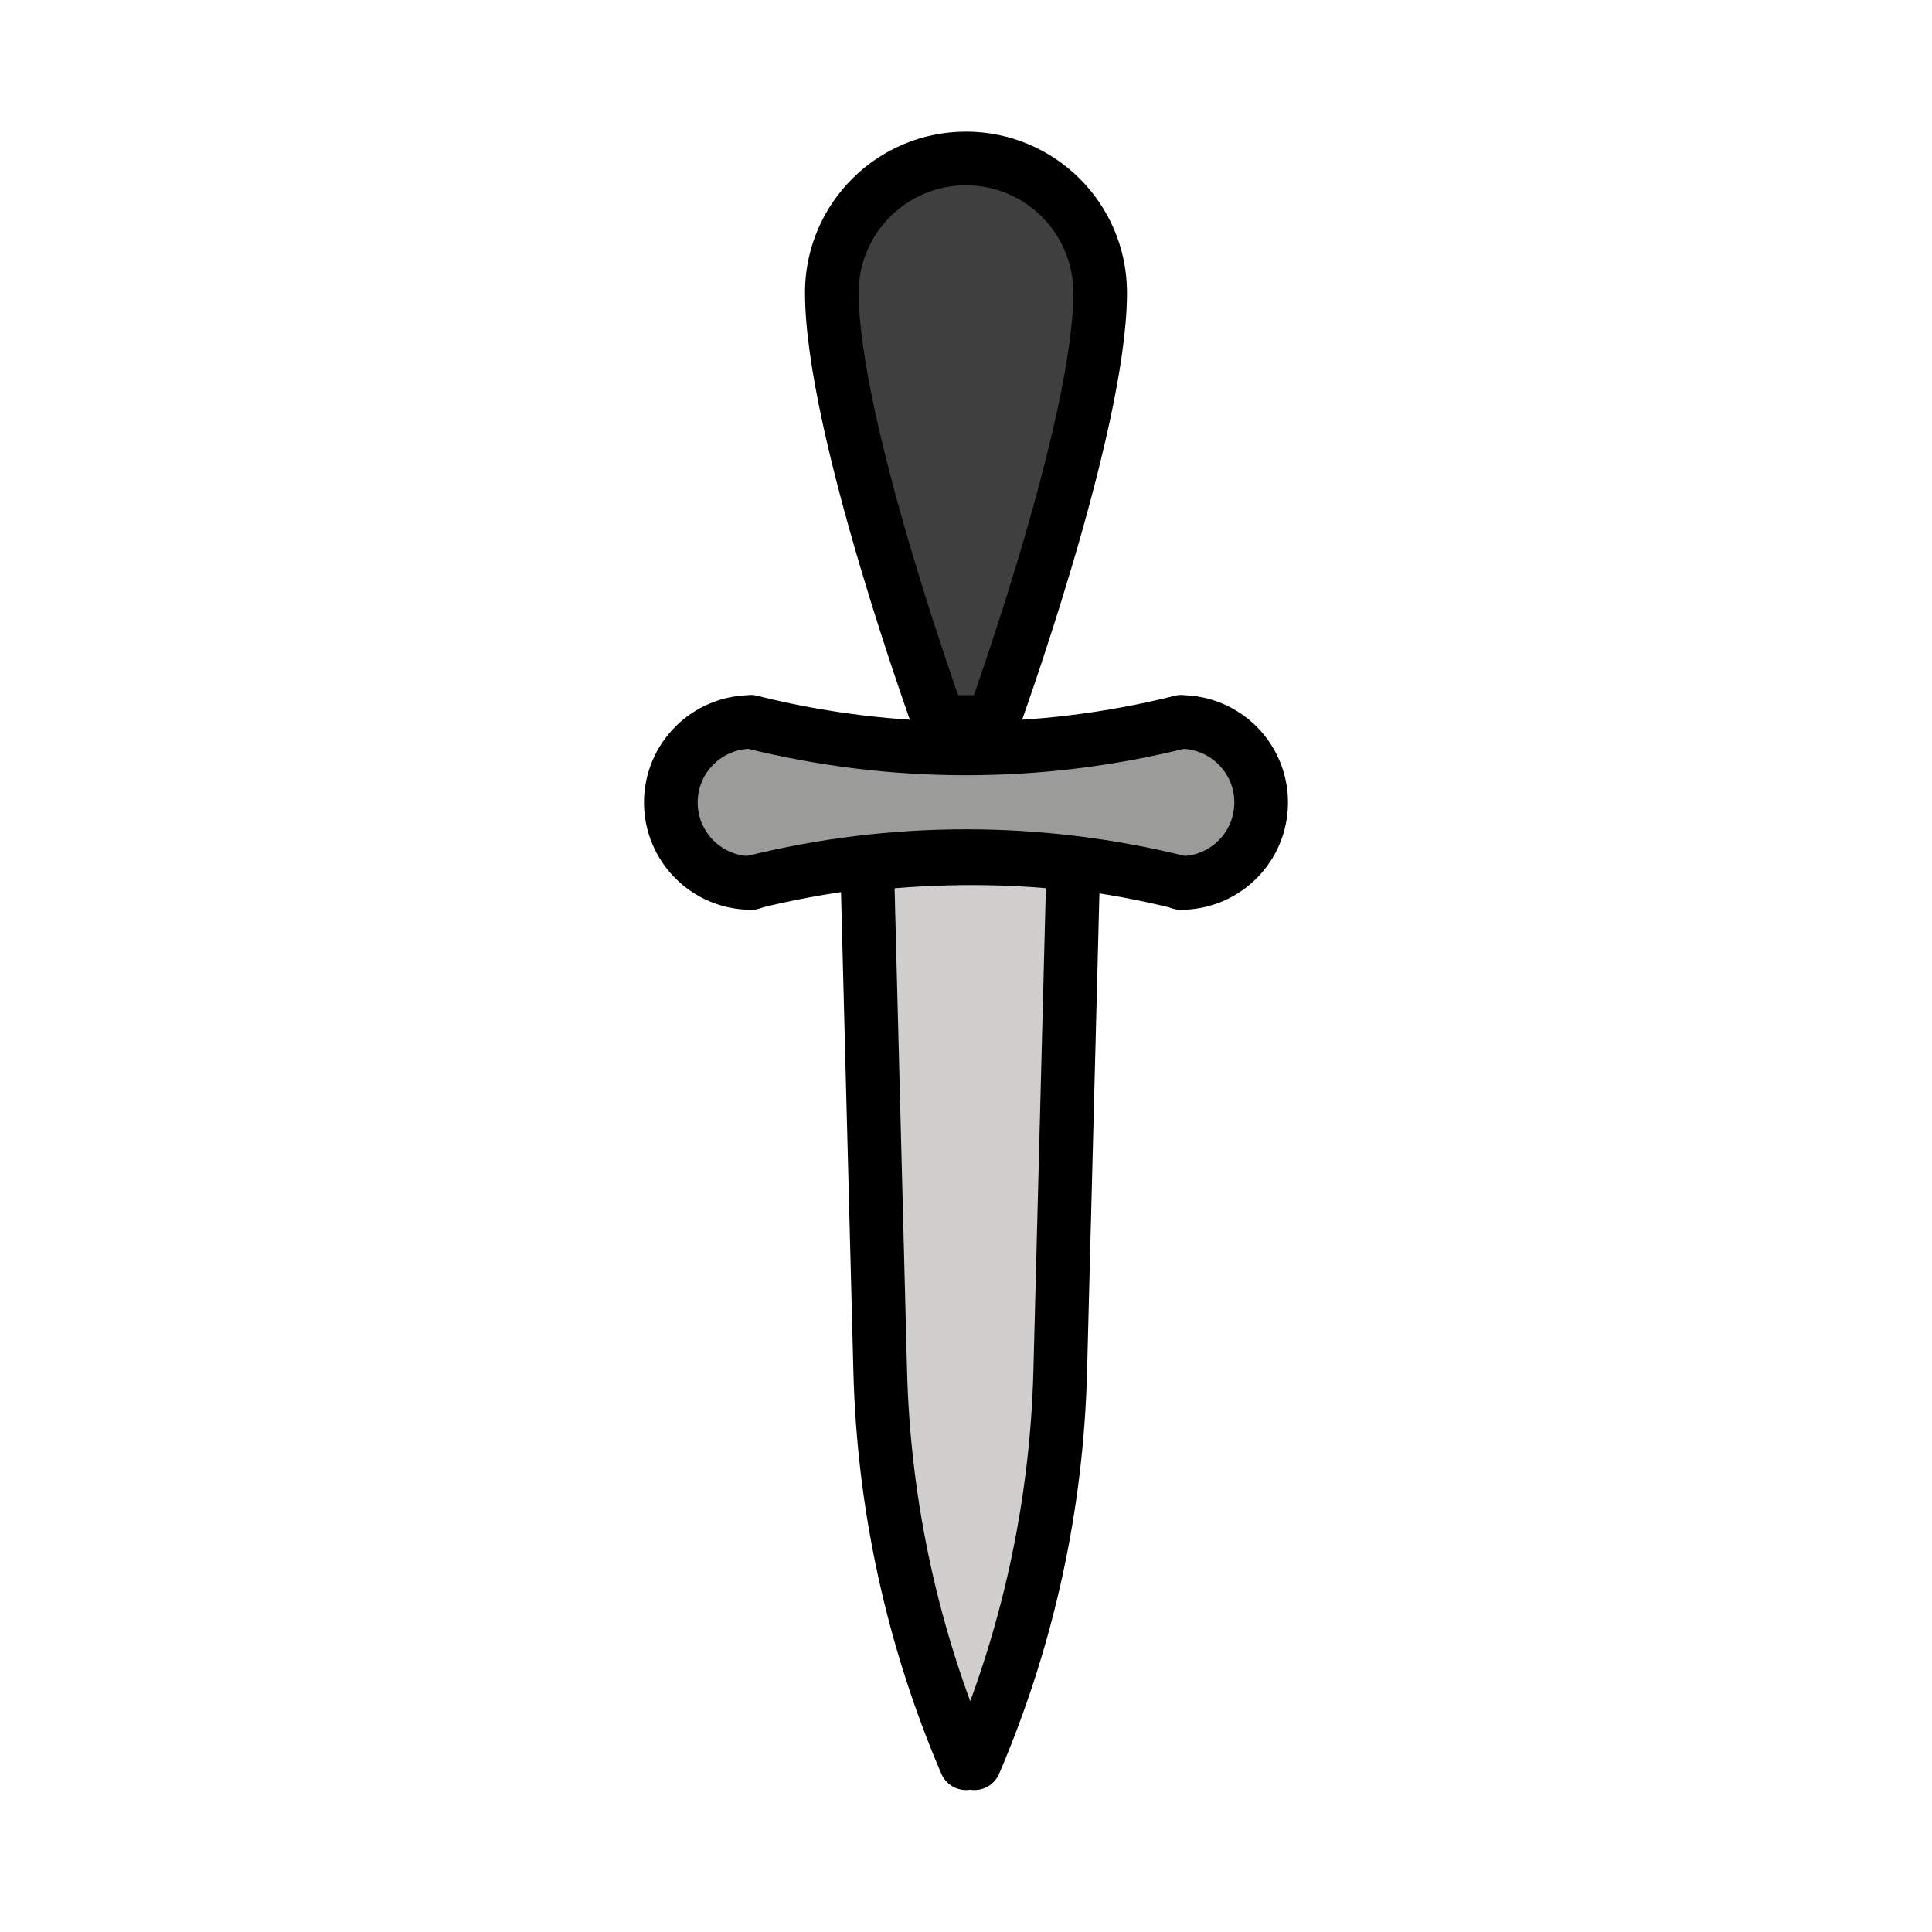
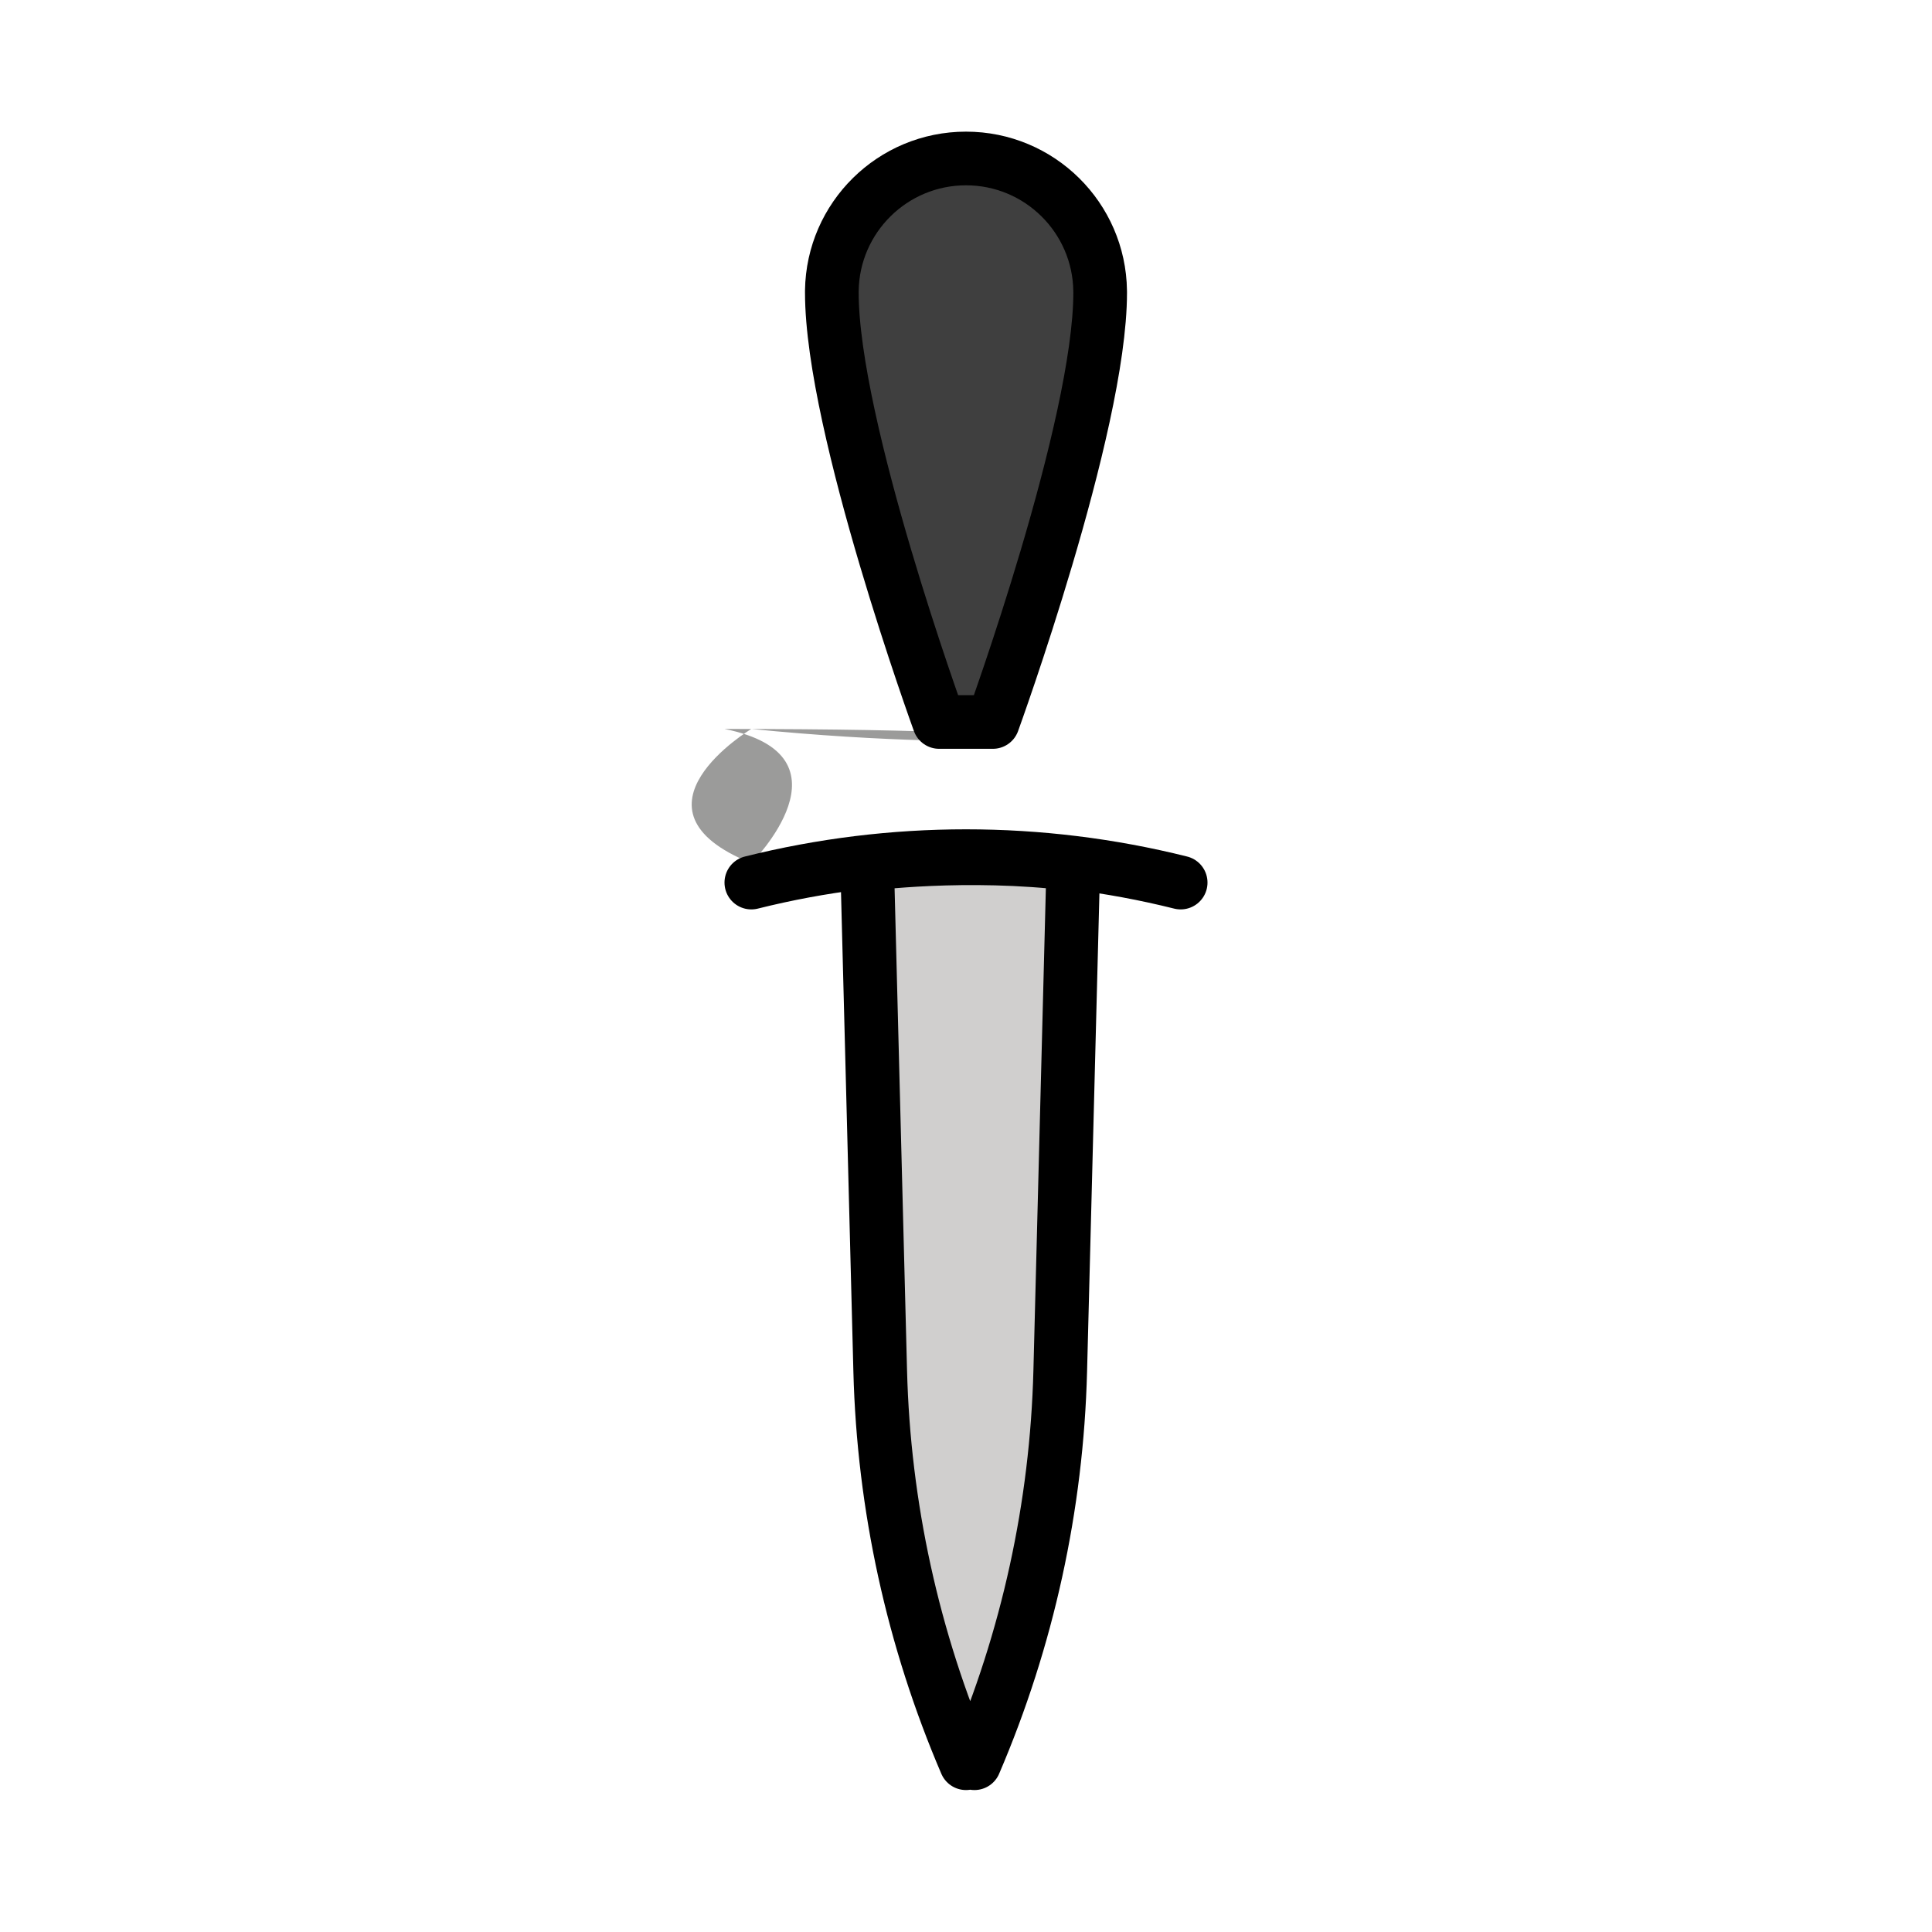
<svg xmlns="http://www.w3.org/2000/svg" id="emoji" viewBox="0 0 72 72">
  <g id="color">
    <path fill="#3F3F3F" stroke="none" d="M35,27.166h2c0,0,4-11,4-16l-0.001-0.068C40.963,8.368,38.739,6.166,36,6.166 c-2.737,0-4.96,2.199-5,4.926L31,11.166C31,16.166,35,27.166,35,27.166" />
-     <path fill="#9B9B9A" stroke="none" d="M28,27.166c0,0-5,3,0,5c0,0,8-2,17,0c0,0,4-4-1-5C44,27.166,38,28.166,28,27.166z" />
+     <path fill="#9B9B9A" stroke="none" d="M28,27.166c0,0-5,3,0,5c0,0,4-4-1-5C44,27.166,38,28.166,28,27.166z" />
    <path fill="#D0CFCE" stroke="none" d="M36,65.71c-1.982-4.625-3.067-9.584-3.197-14.613l-0.488-18.894c0,0,3.685-0.492,7.685,0 l-0.488,18.894c-0.13,5.03-1.215,9.989-3.197,14.613" />
  </g>
  <g id="hair" />
  <g id="skin" />
  <g id="skin-shadow" />
  <g id="line">
    <path fill="none" stroke="#000000" stroke-linecap="round" stroke-linejoin="round" stroke-miterlimit="10" stroke-width="2" d="M35,26.906h2c0,0,4-11,4-16l-0.001-0.068C40.963,8.109,38.739,5.906,36,5.906c-2.737,0-4.96,2.199-5,4.926 L31,10.906C31,15.906,35,26.906,35,26.906" />
-     <path fill="none" stroke="#000000" stroke-linecap="round" stroke-linejoin="round" stroke-miterlimit="10" stroke-width="2" d="M28,26.906c-1.657,0-3,1.343-3,3s1.343,3,3,3v-0.015" />
-     <path fill="none" stroke="#000000" stroke-linecap="round" stroke-linejoin="round" stroke-miterlimit="10" stroke-width="2" d="M44,32.891v0.015c1.657,0,3-1.343,3-3s-1.343-3-3-3" />
-     <path fill="none" stroke="#000000" stroke-linecap="round" stroke-linejoin="round" stroke-miterlimit="10" stroke-width="2" d="M28,26.906c5.253,1.313,10.748,1.313,16,0" />
    <path fill="none" stroke="#000000" stroke-linecap="round" stroke-linejoin="round" stroke-miterlimit="10" stroke-width="2" d="M44,32.891c-5.253-1.313-10.748-1.313-16,0" />
    <path fill="none" stroke="#000000" stroke-linecap="round" stroke-linejoin="round" stroke-miterlimit="10" stroke-width="2" d="M36,65.71c-1.982-4.625-3.067-9.584-3.197-14.613l-0.488-18.894c0,0,3.685-0.492,7.685,0l-0.488,18.894 c-0.13,5.03-1.215,9.989-3.197,14.613" />
  </g>
</svg>